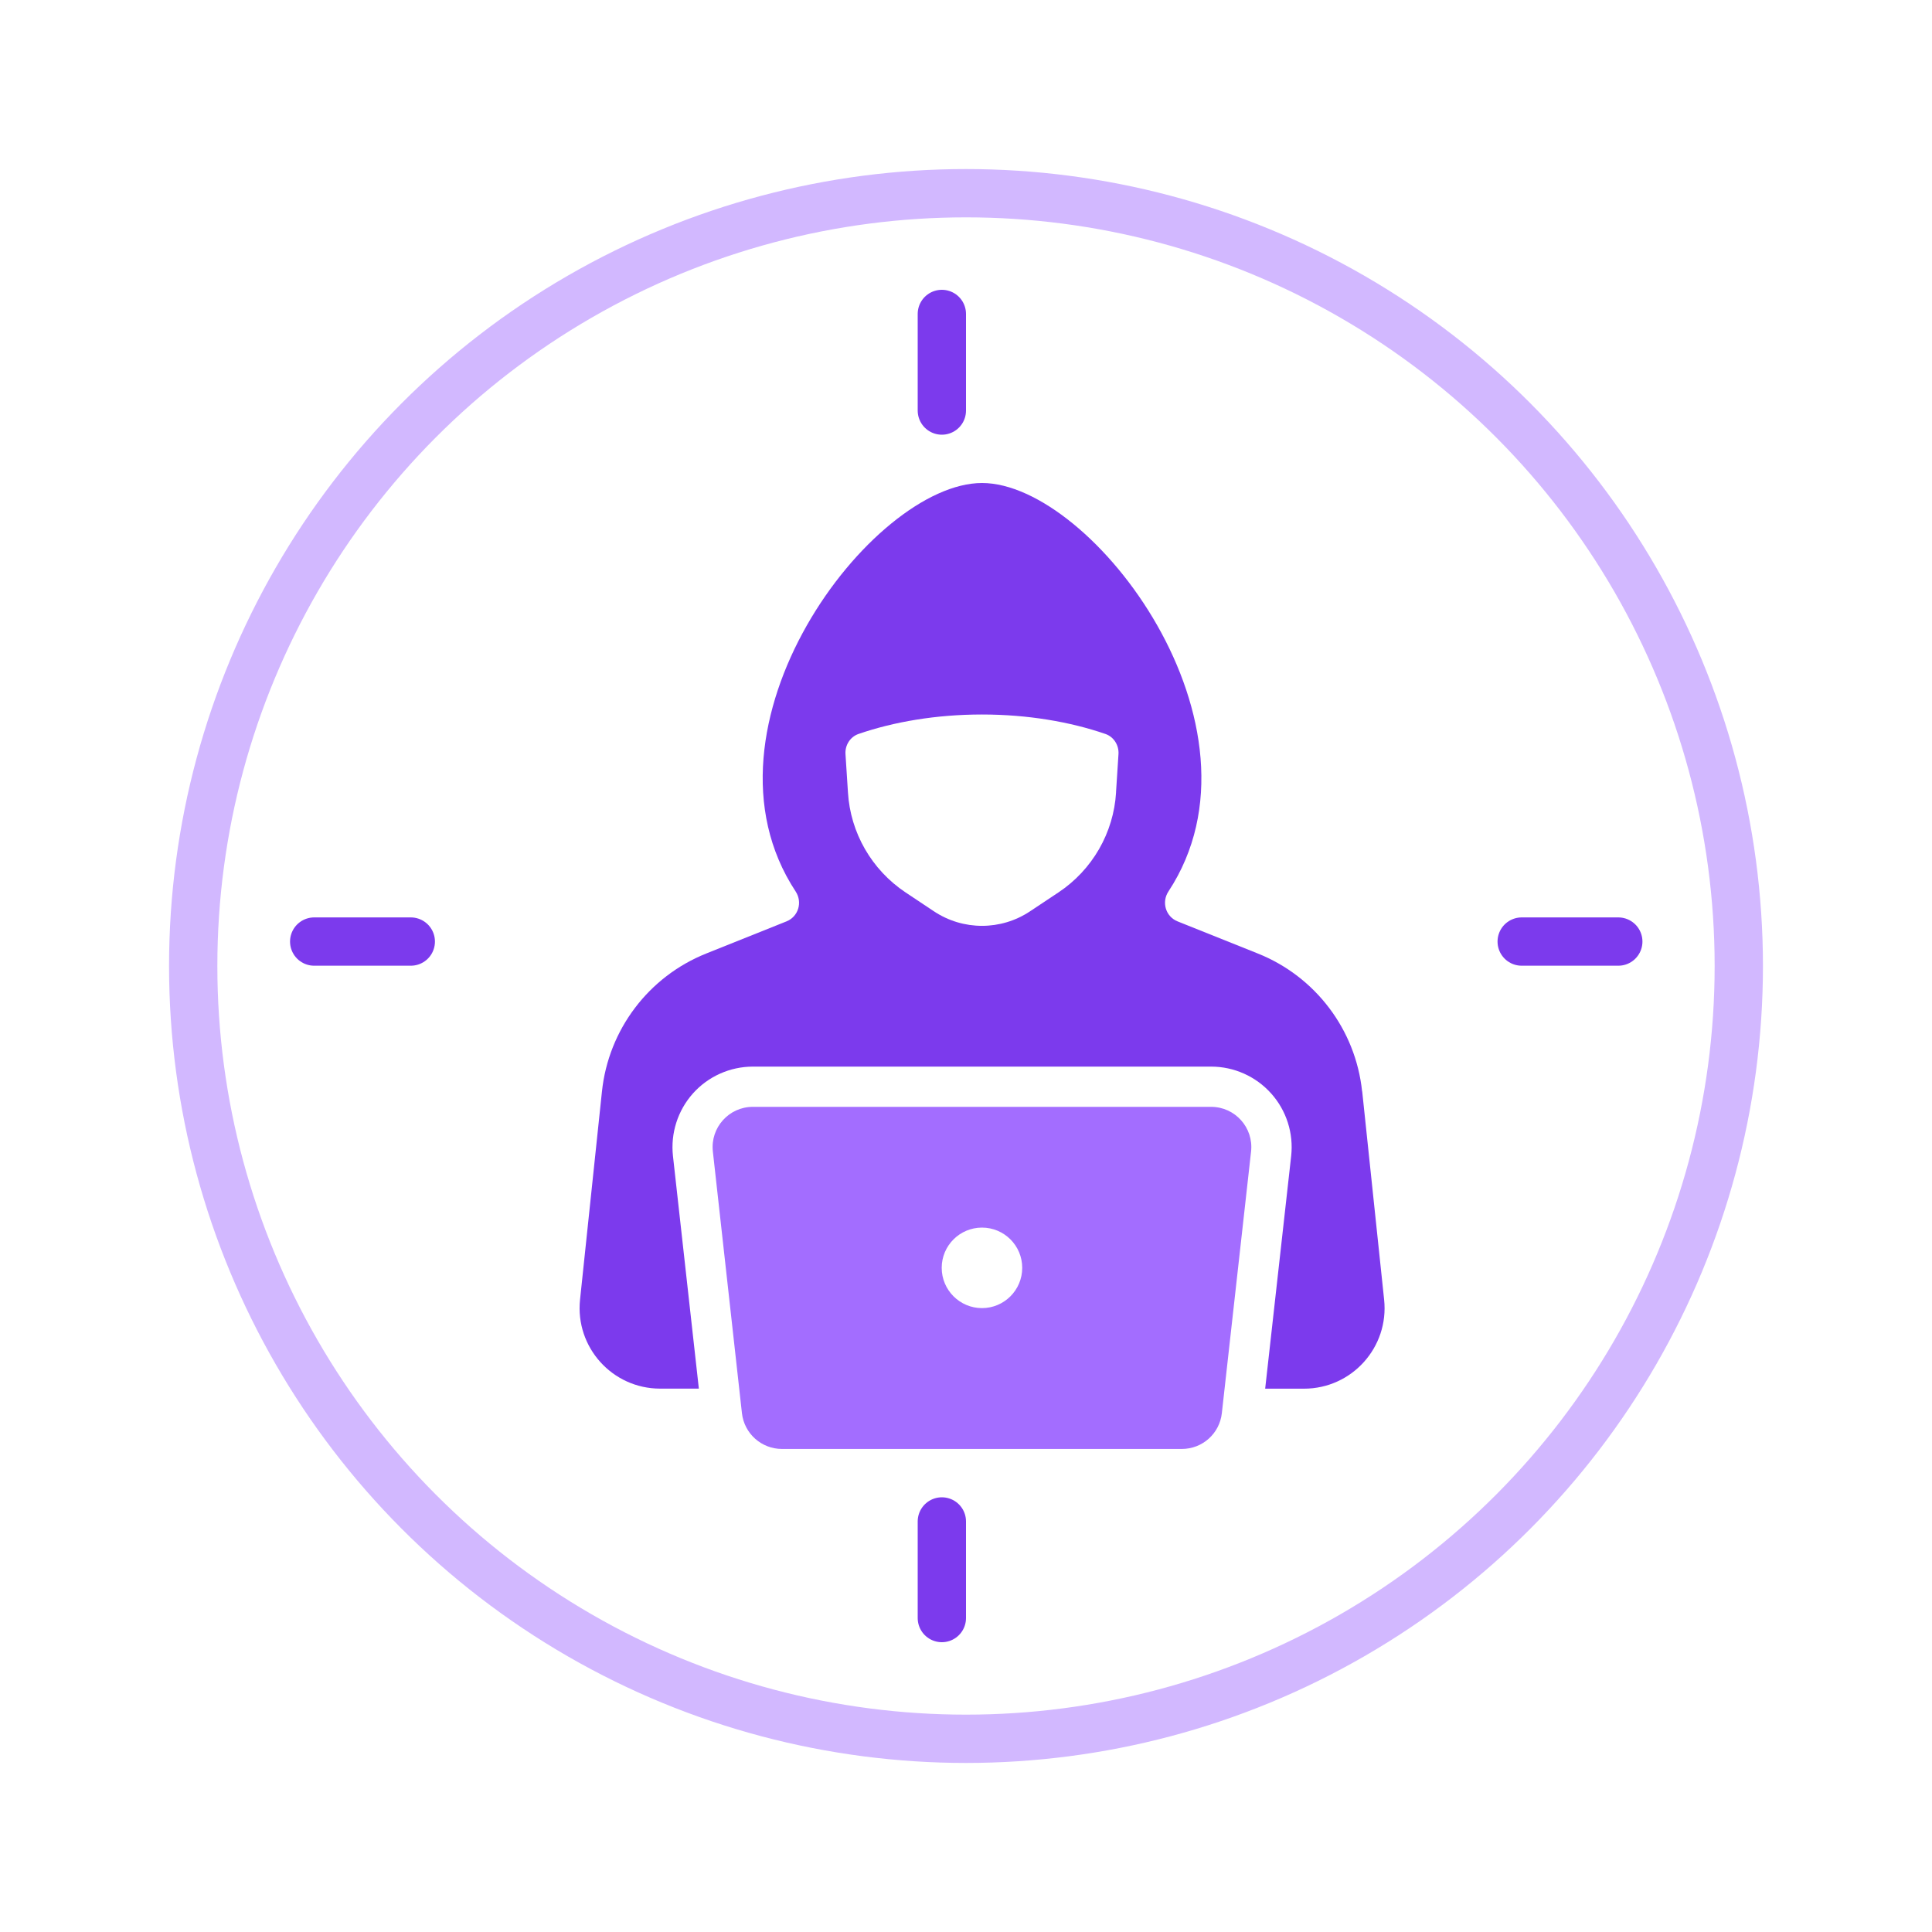
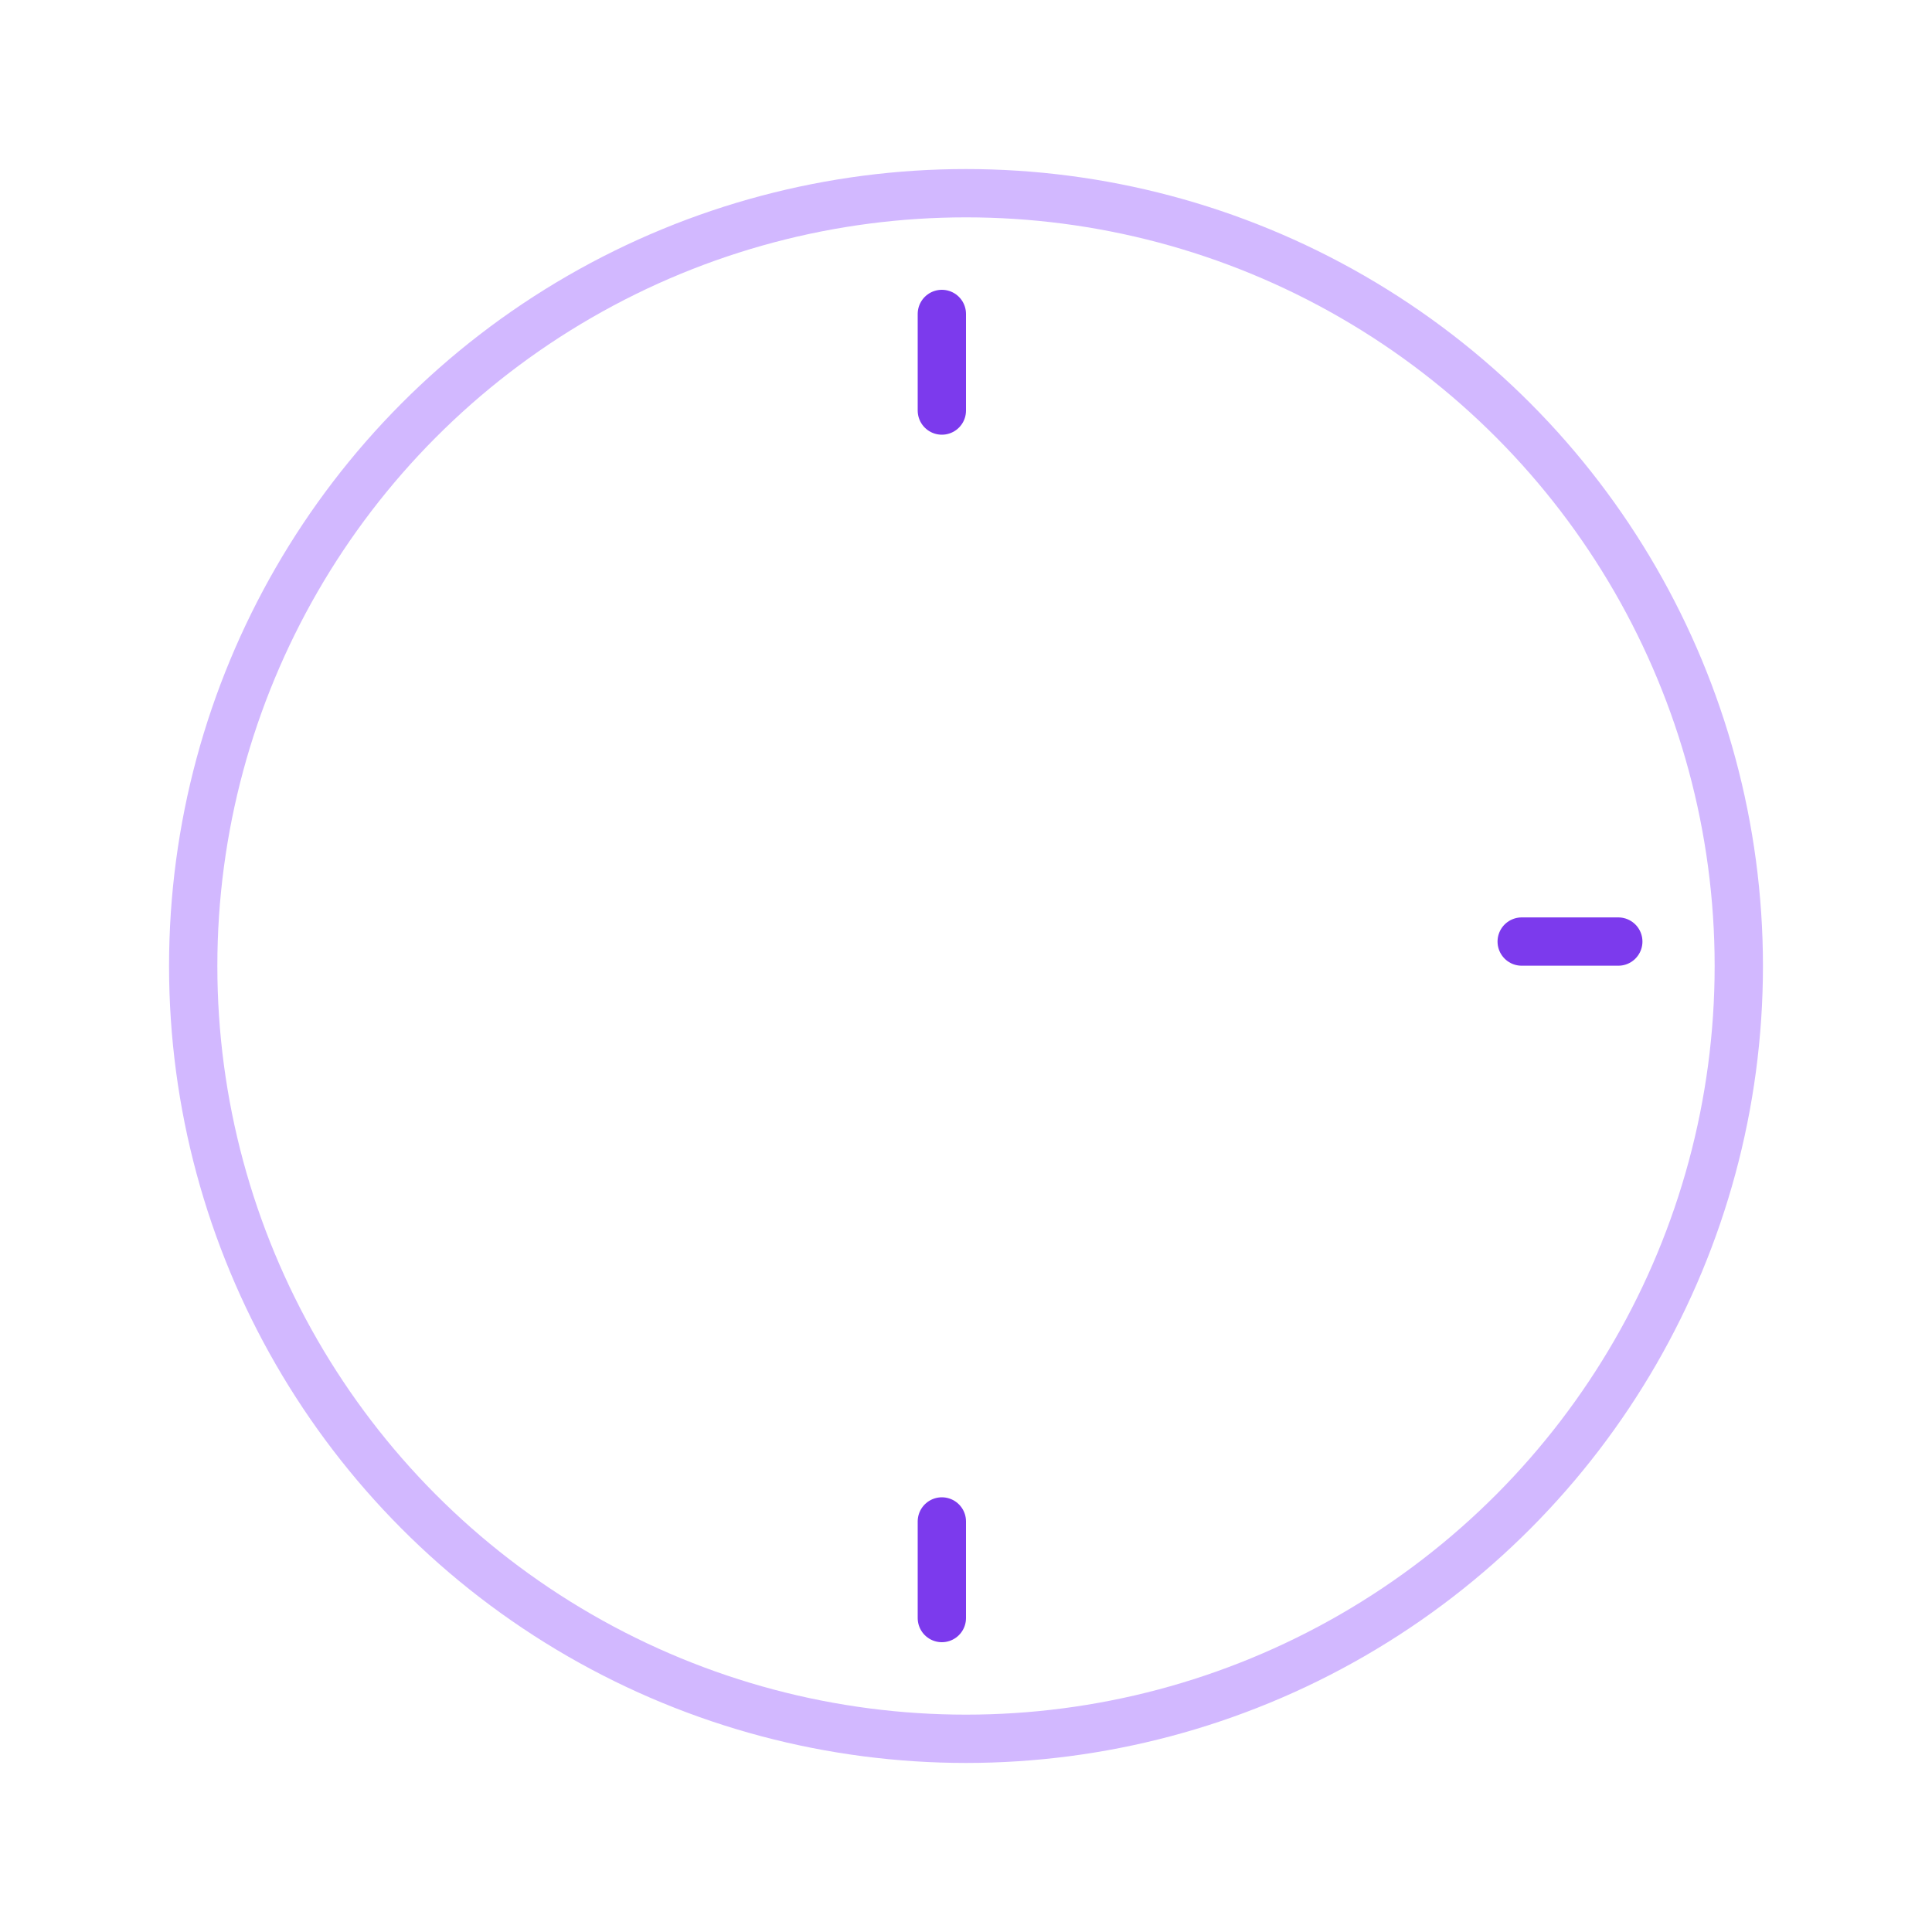
<svg xmlns="http://www.w3.org/2000/svg" width="40" height="40" viewBox="0 0 40 40" fill="none">
  <circle cx="20" cy="20" r="16" stroke="#D2B8FF" stroke-linecap="round" stroke-linejoin="round" />
-   <path d="M28.201 22.596C28.067 21.318 27.235 20.218 26.041 19.741L24.38 19.076C24.134 18.977 24.045 18.679 24.191 18.457C26.435 15.046 22.618 10 20.332 10C18.046 10 14.229 15.047 16.473 18.457C16.619 18.679 16.53 18.977 16.284 19.076L14.623 19.741C13.429 20.218 12.598 21.318 12.463 22.596L12.009 26.909C11.906 27.893 12.678 28.75 13.667 28.75H14.469L13.933 23.934C13.881 23.463 14.032 22.991 14.347 22.638C14.663 22.285 15.115 22.083 15.589 22.083H25.076C25.55 22.083 26.002 22.286 26.318 22.639C26.634 22.992 26.785 23.464 26.732 23.936L26.194 28.751H26.999C27.988 28.751 28.76 27.894 28.657 26.91L28.203 22.597L28.201 22.596ZM23.107 16.405C23.057 17.242 22.616 18.009 21.915 18.476L21.327 18.867C20.724 19.269 19.939 19.269 19.335 18.867L18.748 18.476C18.048 18.009 17.606 17.242 17.556 16.405L17.505 15.614C17.492 15.431 17.601 15.256 17.774 15.196C18.505 14.944 19.384 14.793 20.331 14.793C21.277 14.793 22.156 14.944 22.887 15.196C23.061 15.256 23.169 15.431 23.157 15.614L23.106 16.405H23.107Z" fill="#7C3AED" />
-   <path d="M25.074 22.916H15.587C15.091 22.916 14.704 23.347 14.759 23.841L15.361 29.258C15.408 29.68 15.765 29.999 16.19 29.999H24.469C24.894 29.999 25.25 29.681 25.297 29.258L25.902 23.841C25.957 23.347 25.571 22.916 25.074 22.916H25.074ZM20.331 27.083C19.871 27.083 19.497 26.709 19.497 26.249C19.497 25.789 19.871 25.416 20.331 25.416C20.791 25.416 21.164 25.789 21.164 26.249C21.164 26.709 20.791 27.083 20.331 27.083Z" fill="#A36DFF" />
  <line x1="19.5" y1="8.5" x2="19.5" y2="6.5" stroke="#7C3AED" stroke-linecap="round" stroke-linejoin="round" />
  <line x1="31.505" y1="19.494" x2="33.505" y2="19.494" stroke="#7C3AED" stroke-linecap="round" stroke-linejoin="round" />
  <line x1="19.5" y1="33.5" x2="19.5" y2="31.5" stroke="#7C3AED" stroke-linecap="round" stroke-linejoin="round" />
-   <line x1="6.505" y1="19.494" x2="8.505" y2="19.494" stroke="#7C3AED" stroke-linecap="round" stroke-linejoin="round" />
</svg>